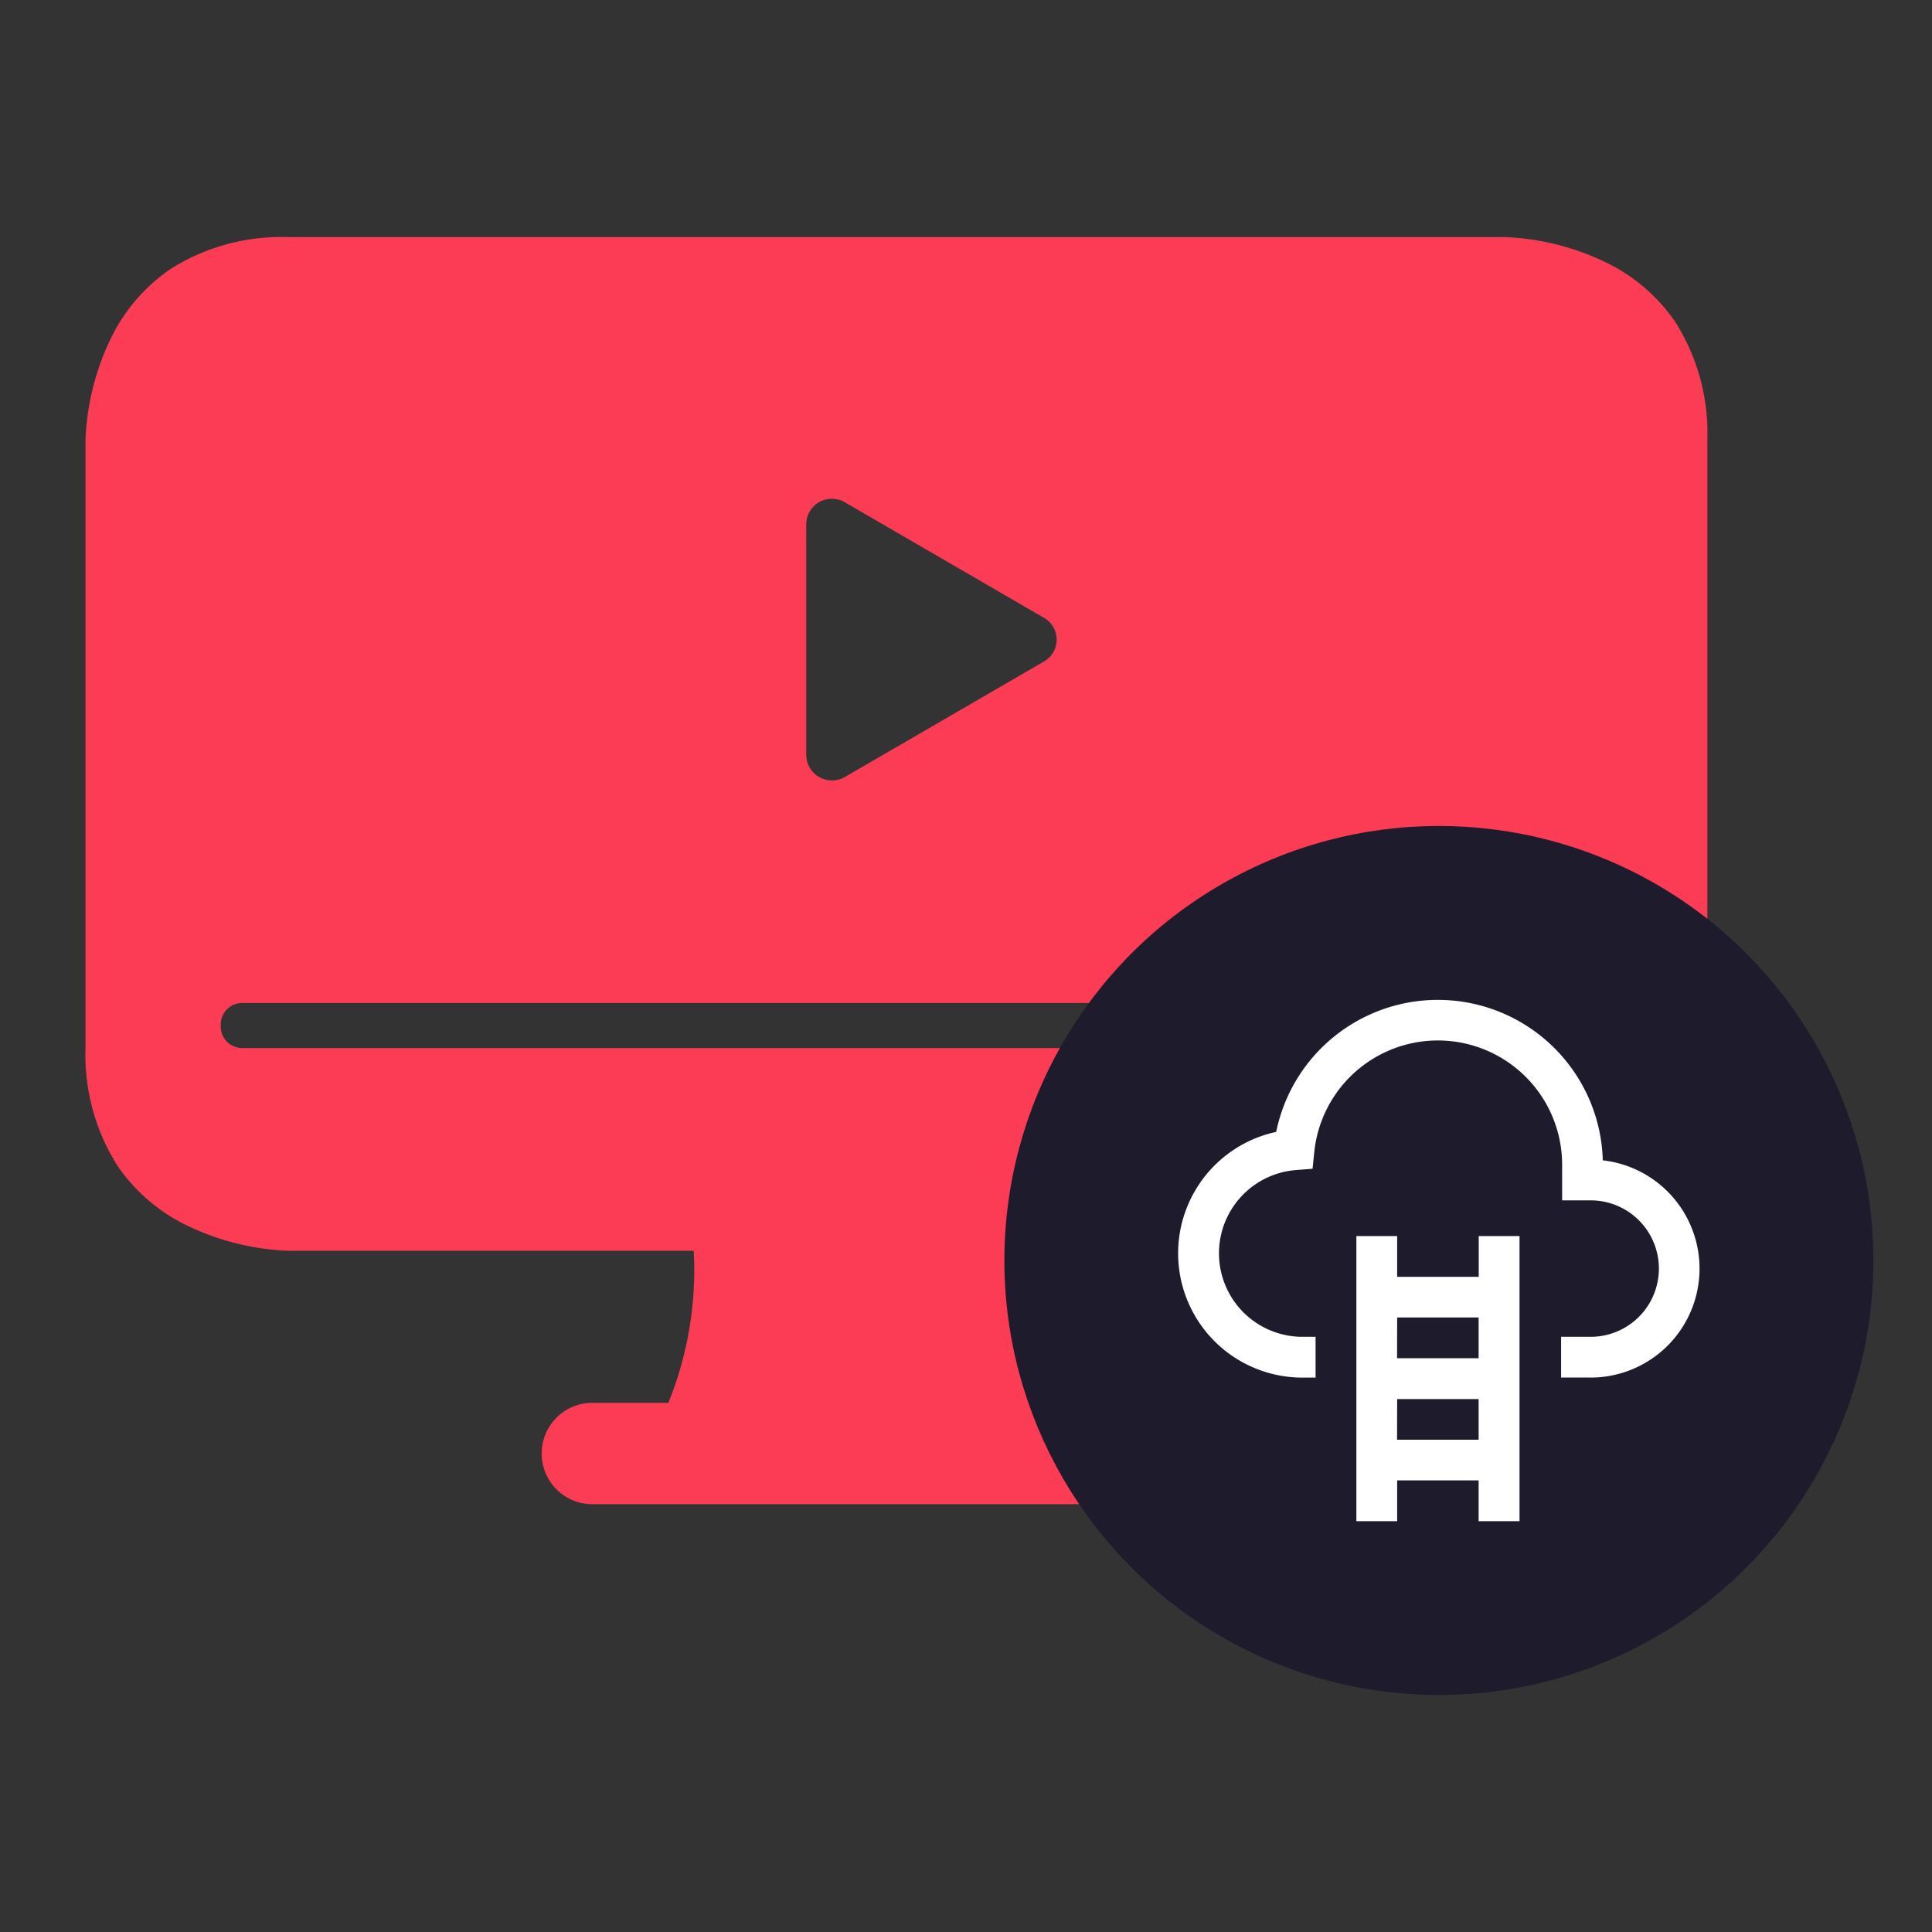
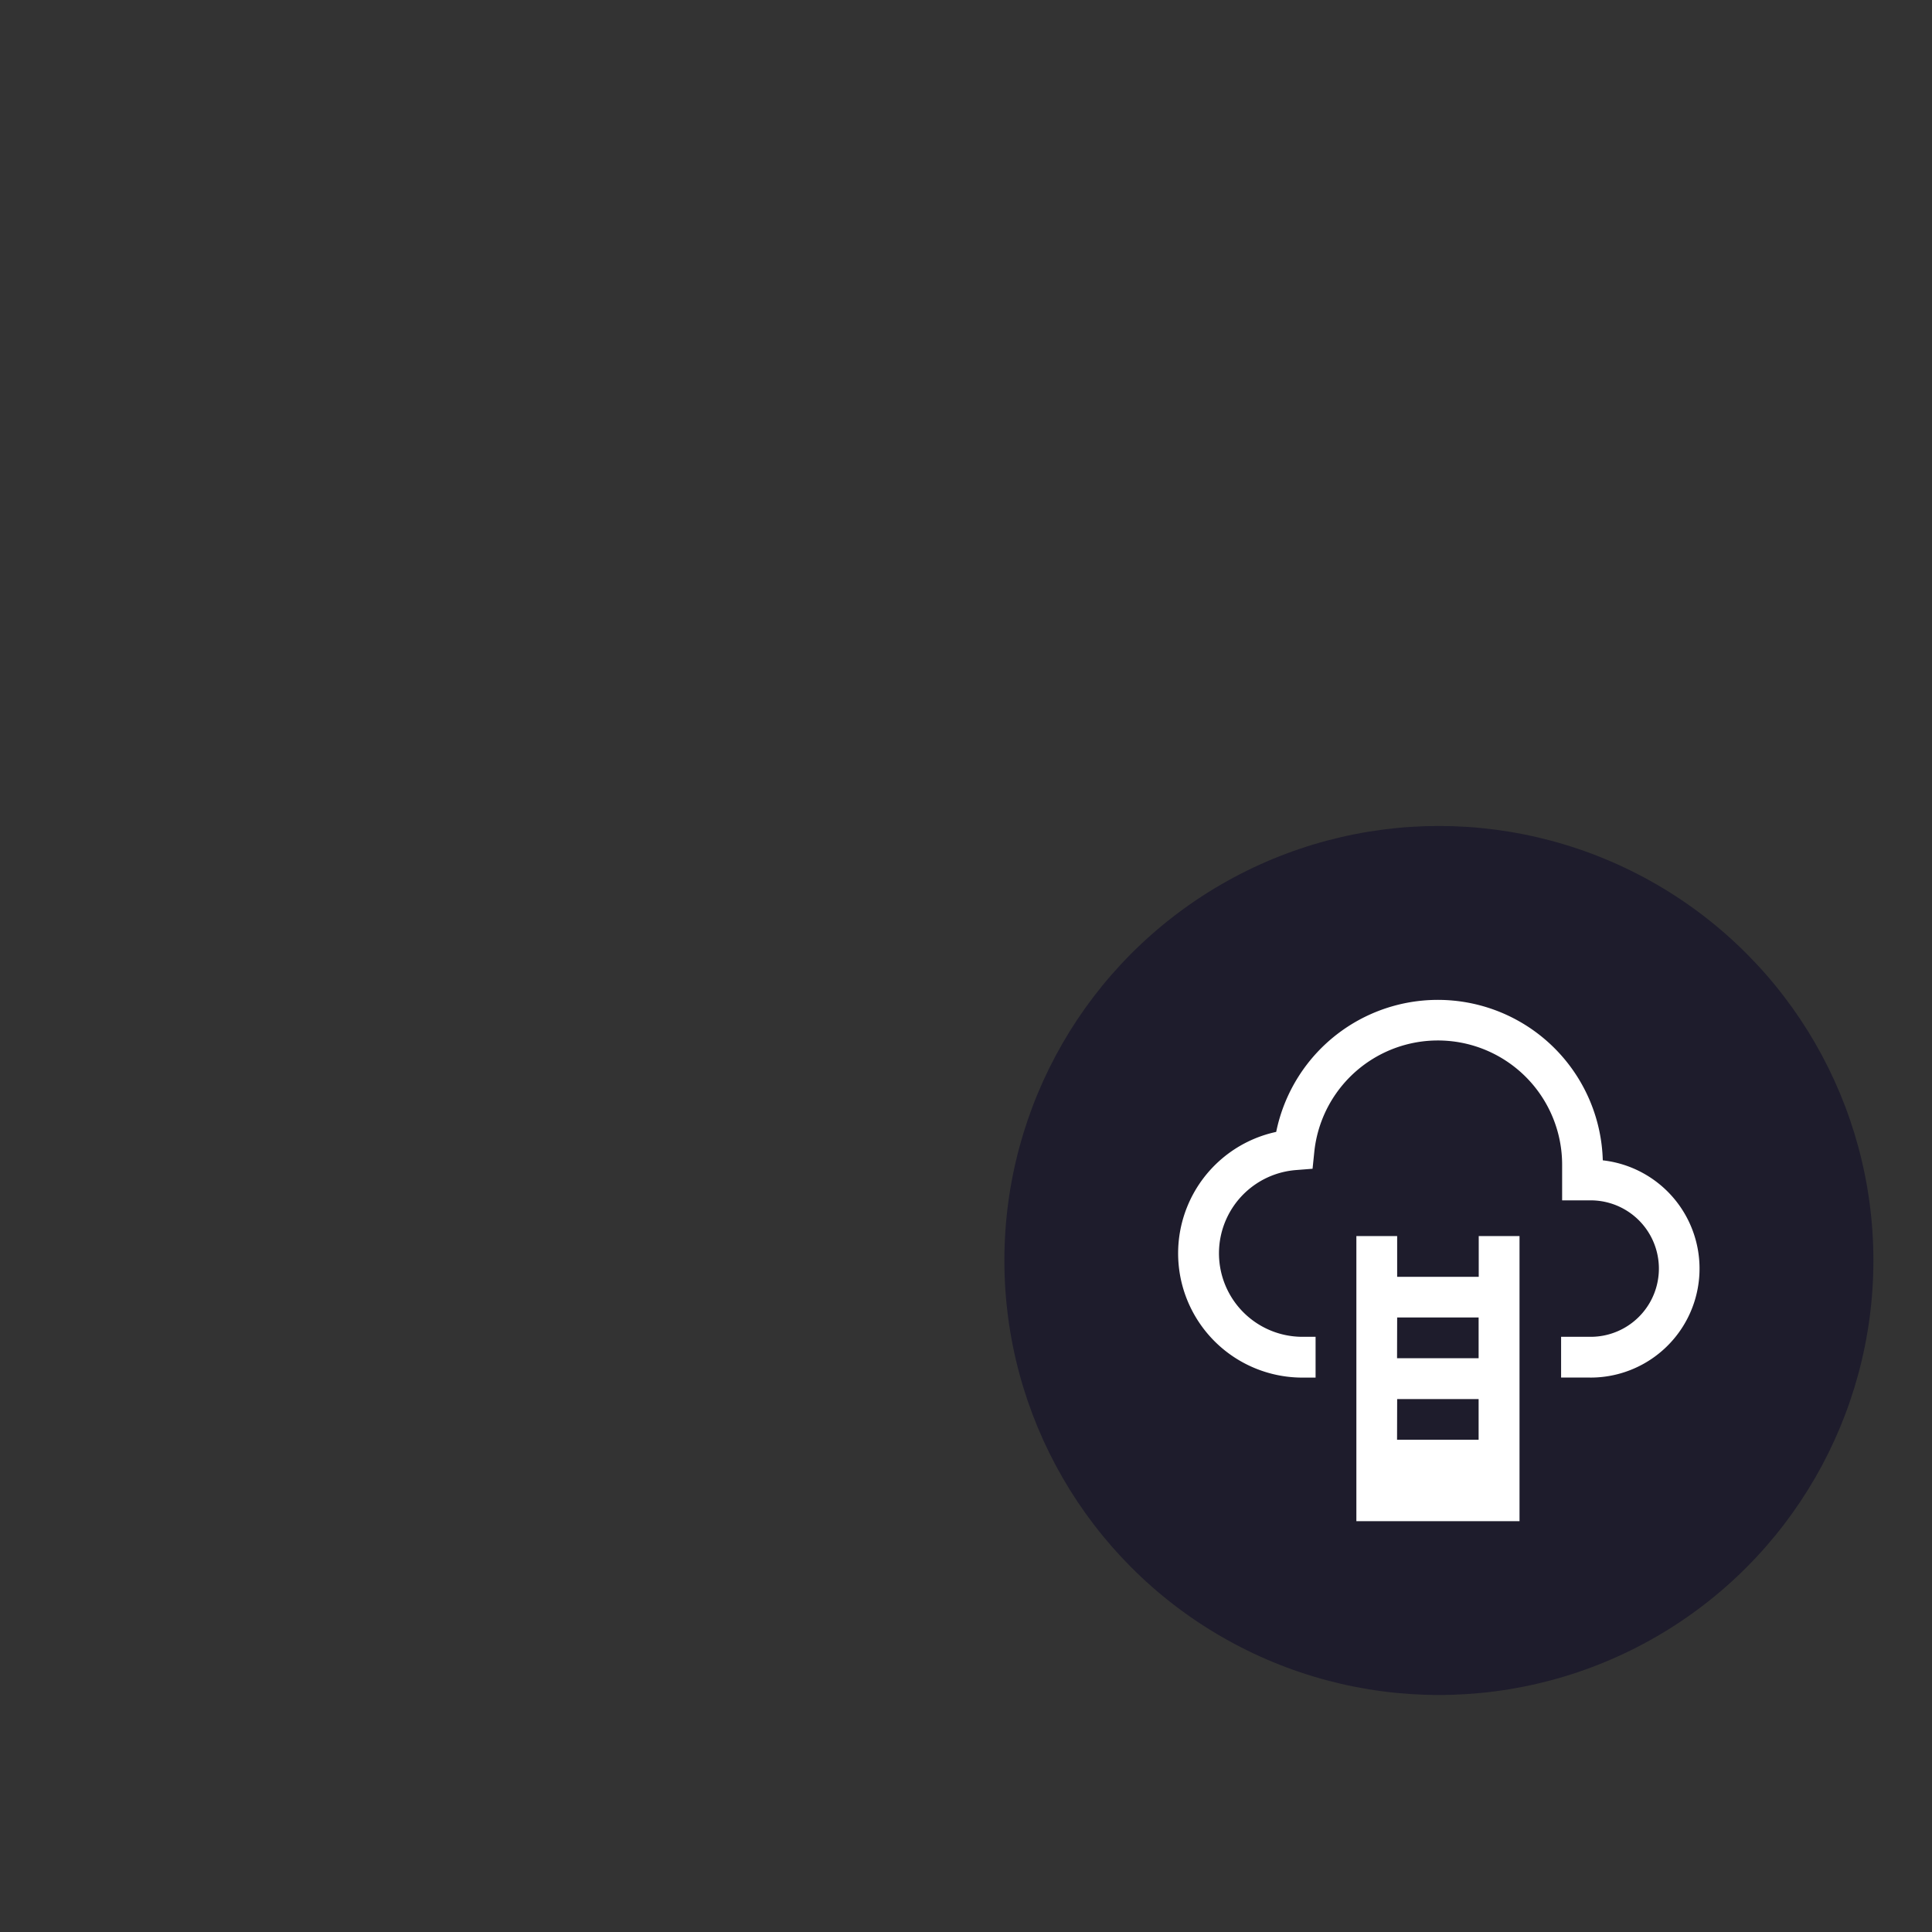
<svg xmlns="http://www.w3.org/2000/svg" width="90" height="90" viewBox="0 0 90 90">
  <rect x="0" y="0" width="90" height="90" fill="#333333" stroke="none" />
  <defs>
    <style>.a,.d{fill:#fff;}.a{stroke:#707070;opacity:0;}.b{fill:#fc3c54;}.c{fill:#1e1c2c;}.e{stroke:none;}.f{fill:none;}</style>
  </defs>
  <g transform="translate(-659 -2753)">
    <g class="a" transform="translate(659 2753)">
-       <rect class="e" width="90" height="90" />
-       <rect class="f" x="0.5" y="0.5" width="89" height="89" />
-     </g>
-     <path class="b" d="M51.944,59.027H23.611a2.361,2.361,0,1,1,0-4.722h3.541a16.489,16.489,0,0,0,1.182-7.083H9.444a11.865,11.865,0,0,1-4.722-1.181,8.266,8.266,0,0,1-3.246-2.8A9.671,9.671,0,0,1,0,37.778V9.445A11.868,11.868,0,0,1,1.18,4.722a8.267,8.267,0,0,1,2.8-3.247A9.669,9.669,0,0,1,9.444,0H66.108A11.865,11.865,0,0,1,70.83,1.181a8.266,8.266,0,0,1,3.246,2.8,9.671,9.671,0,0,1,1.476,5.46V37.778a11.868,11.868,0,0,1-1.18,4.722,8.267,8.267,0,0,1-2.8,3.247,9.669,9.669,0,0,1-5.46,1.476H47.219A16.491,16.491,0,0,0,48.4,54.305h3.543a2.361,2.361,0,0,1,0,4.722ZM7.3,35.679a1,1,0,0,0-1,1v.1a1,1,0,0,0,1,1H68.258a1,1,0,0,0,1-1v-.1a1,1,0,0,0-1-1ZM34.775,12.192a1.189,1.189,0,0,0-1.2,1.179V24.136a1.2,1.2,0,0,0,1.8,1.016l9.277-5.383a1.17,1.17,0,0,0,0-2.031l-9.277-5.383A1.2,1.2,0,0,0,34.775,12.192Z" transform="translate(662.983 2764.044)" />
+       </g>
    <ellipse class="c" cx="20.241" cy="20.241" rx="20.241" ry="20.241" transform="translate(705.788 2791.477)" />
-     <path class="d" d="M13.995,24.288v-1.9H10.2v1.9H8.3V11.006h1.9v1.9h3.8v-1.9h1.9V24.288Zm-3.8-3.795h3.8V18.6H10.2Zm0-3.795h3.8V14.8H10.2Zm8.983.9H17.837V15.7h1.377a3.178,3.178,0,0,0,0-6.357H17.885V7.685a5.788,5.788,0,0,0-11.545-.6l-.081.786-.787.062A3.89,3.89,0,0,0,5.784,15.7H6.4v1.9H5.787A5.788,5.788,0,0,1,4.565,6.154,7.686,7.686,0,0,1,19.779,7.479a5.076,5.076,0,0,1-.566,10.12Z" transform="translate(713.885 2799.574)" />
+     <path class="d" d="M13.995,24.288v-1.9v1.9H8.3V11.006h1.9v1.9h3.8v-1.9h1.9V24.288Zm-3.8-3.795h3.8V18.6H10.2Zm0-3.795h3.8V14.8H10.2Zm8.983.9H17.837V15.7h1.377a3.178,3.178,0,0,0,0-6.357H17.885V7.685a5.788,5.788,0,0,0-11.545-.6l-.081.786-.787.062A3.89,3.89,0,0,0,5.784,15.7H6.4v1.9H5.787A5.788,5.788,0,0,1,4.565,6.154,7.686,7.686,0,0,1,19.779,7.479a5.076,5.076,0,0,1-.566,10.12Z" transform="translate(713.885 2799.574)" />
  </g>
</svg>